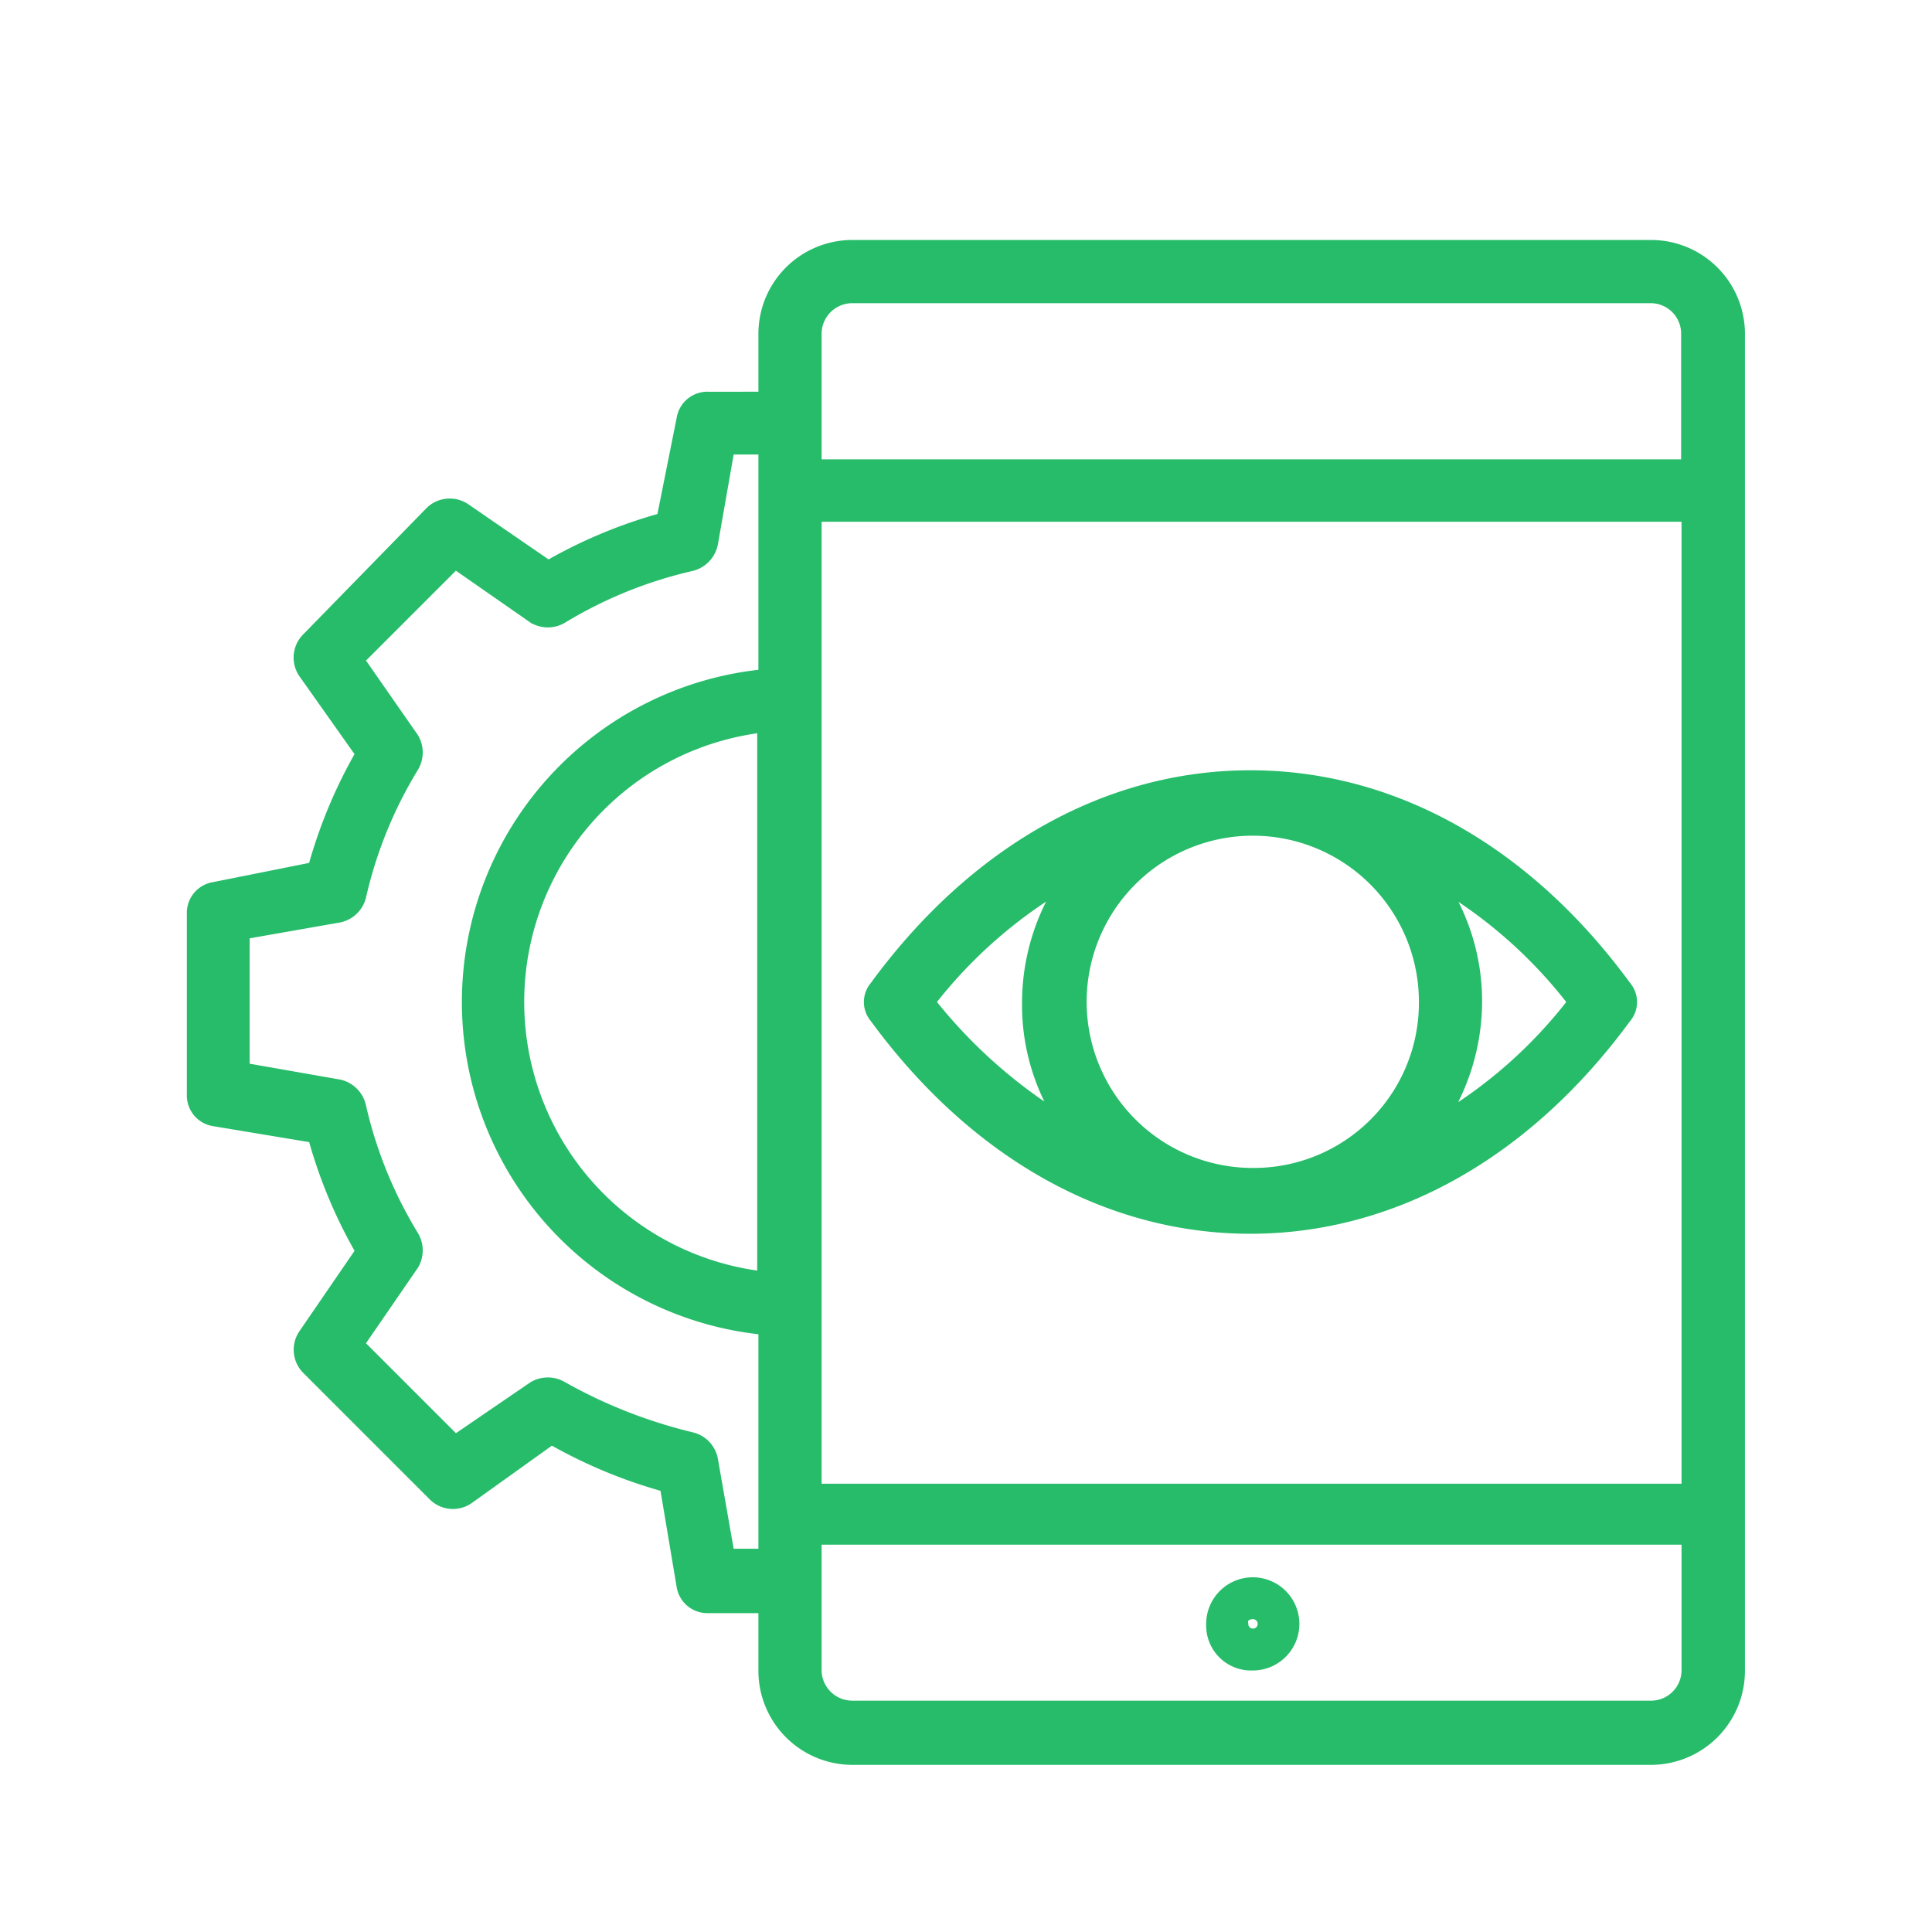
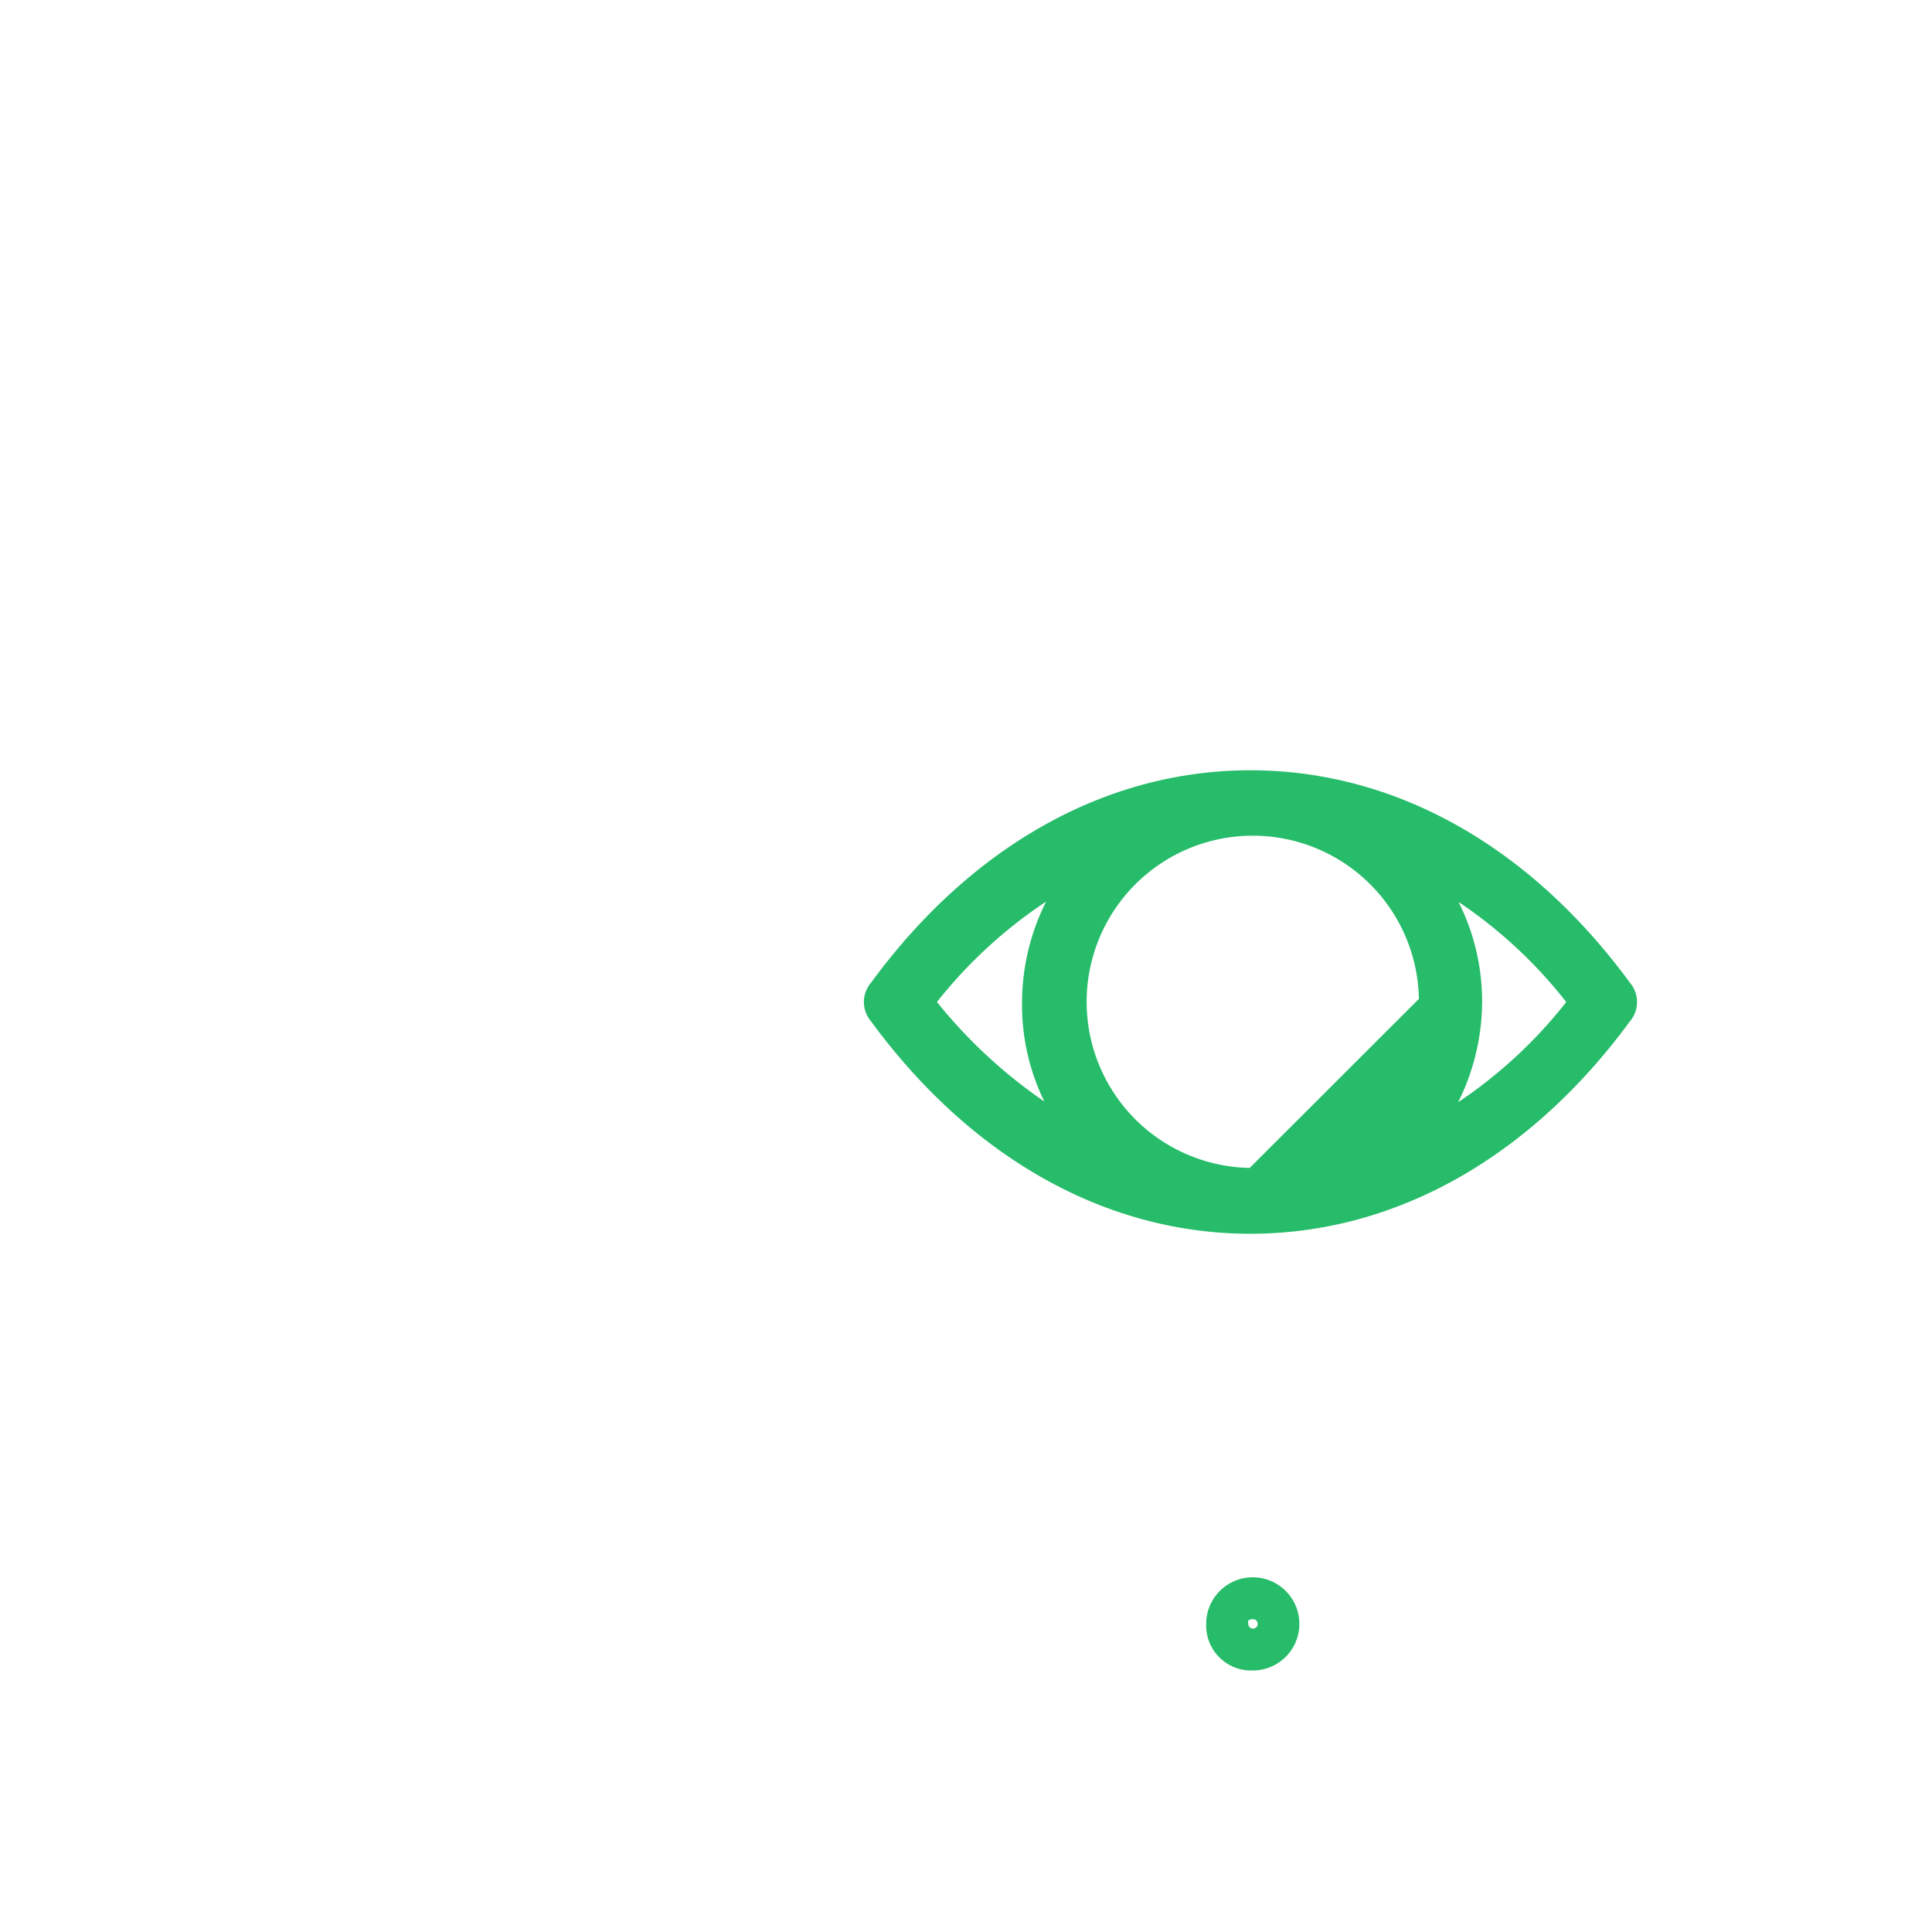
<svg xmlns="http://www.w3.org/2000/svg" viewBox="0 0 96 96">
  <defs>
    <style>.cls-1{fill:#26bc6a;stroke:#26bc6a;stroke-miterlimit:10;stroke-width:0.75px;}</style>
  </defs>
  <title>Conditional Visibility</title>
  <g id="Layer_2" data-name="Layer 2">
-     <path class="cls-1" d="M82,12.3H42.37a4.29,4.29,0,0,0-4.31,4.31v3.23H35.18a1.17,1.17,0,0,0-1.19,1l-1,5a24.27,24.27,0,0,0-5.75,2.4l-4.19-2.88a1.27,1.27,0,0,0-1.56.12L15.3,31.82a1.26,1.26,0,0,0-.12,1.56l2.88,4.07a24.27,24.27,0,0,0-2.4,5.75l-5,1a1.17,1.17,0,0,0-1,1.19v9a1.17,1.17,0,0,0,1,1.2l5,.83a24.1,24.1,0,0,0,2.4,5.75l-2.88,4.2a1.26,1.26,0,0,0,.12,1.55l6.35,6.35a1.26,1.26,0,0,0,1.56.12l4.19-3a24.66,24.66,0,0,0,5.75,2.39l.84,5a1.17,1.17,0,0,0,1.19,1h2.88V83a4.3,4.3,0,0,0,4.31,4.32H82A4.3,4.3,0,0,0,86.33,83V16.61A4.29,4.29,0,0,0,82,12.3Zm-44,51.26a13.86,13.86,0,0,1,0-27.55ZM40.45,21V16.61a1.9,1.9,0,0,1,1.92-1.92H82a1.89,1.89,0,0,1,1.91,1.92V23.2H40.45Zm0,4.55H83.93V74.1H40.45ZM36.14,77.33l-.84-4.79a1.28,1.28,0,0,0-.95-1A25.16,25.16,0,0,1,27.88,69a1.3,1.3,0,0,0-1.32,0L22.61,71.7,17.7,66.79l2.75-4a1.3,1.3,0,0,0,0-1.32,21.55,21.55,0,0,1-2.63-6.46,1.3,1.3,0,0,0-1-1l-4.79-.84V46.31l4.79-.84a1.29,1.29,0,0,0,1-.95,21.5,21.5,0,0,1,2.63-6.47,1.3,1.3,0,0,0,0-1.32L17.7,32.78l4.91-4.91,3.95,2.75a1.3,1.3,0,0,0,1.32,0A21.77,21.77,0,0,1,34.35,28a1.31,1.31,0,0,0,.95-1l.84-4.79h1.92V33.62a16.24,16.24,0,0,0,0,32.34V77.33ZM83.93,83A1.89,1.89,0,0,1,82,84.88H42.37A1.9,1.9,0,0,1,40.45,83V76.38H83.93Z" />
    <path class="cls-1" d="M62.25,82.63a1.94,1.94,0,1,0-1.94-1.94A1.86,1.86,0,0,0,62.25,82.63Zm0-2.55a.61.61,0,1,1-.6.61C61.58,80.35,61.85,80.08,62.25,80.08Z" />
-     <path class="cls-1" d="M80.7,49.07c-4.91-6.71-11.5-10.42-18.57-10.42h0c-7.06,0-13.65,3.71-18.56,10.42a1.1,1.1,0,0,0,0,1.44c4.91,6.7,11.5,10.42,18.56,10.42S75.79,57.21,80.7,50.51A1.1,1.1,0,0,0,80.7,49.07ZM62.25,58.41a8.63,8.63,0,1,1,8.63-8.62A8.58,8.58,0,0,1,62.25,58.41ZM46.08,49.79a23.76,23.76,0,0,1,7-6.11,10.83,10.83,0,0,0-1.92,6.11A10.53,10.53,0,0,0,53,55.89,25.33,25.33,0,0,1,46.08,49.79Zm25.28,6.1a10.89,10.89,0,0,0,1.91-6.1,10.61,10.61,0,0,0-1.91-6.11,23.6,23.6,0,0,1,6.94,6.11A23.56,23.56,0,0,1,71.36,55.89Z" />
+     <path class="cls-1" d="M80.7,49.07c-4.91-6.71-11.5-10.42-18.57-10.42h0c-7.06,0-13.65,3.71-18.56,10.42a1.1,1.1,0,0,0,0,1.44c4.91,6.7,11.5,10.42,18.56,10.42S75.79,57.21,80.7,50.51A1.1,1.1,0,0,0,80.7,49.07ZM62.25,58.41a8.63,8.63,0,1,1,8.63-8.62ZM46.08,49.79a23.76,23.76,0,0,1,7-6.11,10.83,10.83,0,0,0-1.92,6.11A10.53,10.53,0,0,0,53,55.89,25.33,25.33,0,0,1,46.08,49.79Zm25.28,6.1a10.89,10.89,0,0,0,1.91-6.1,10.61,10.61,0,0,0-1.91-6.11,23.6,23.6,0,0,1,6.94,6.11A23.56,23.56,0,0,1,71.36,55.89Z" />
  </g>
</svg>